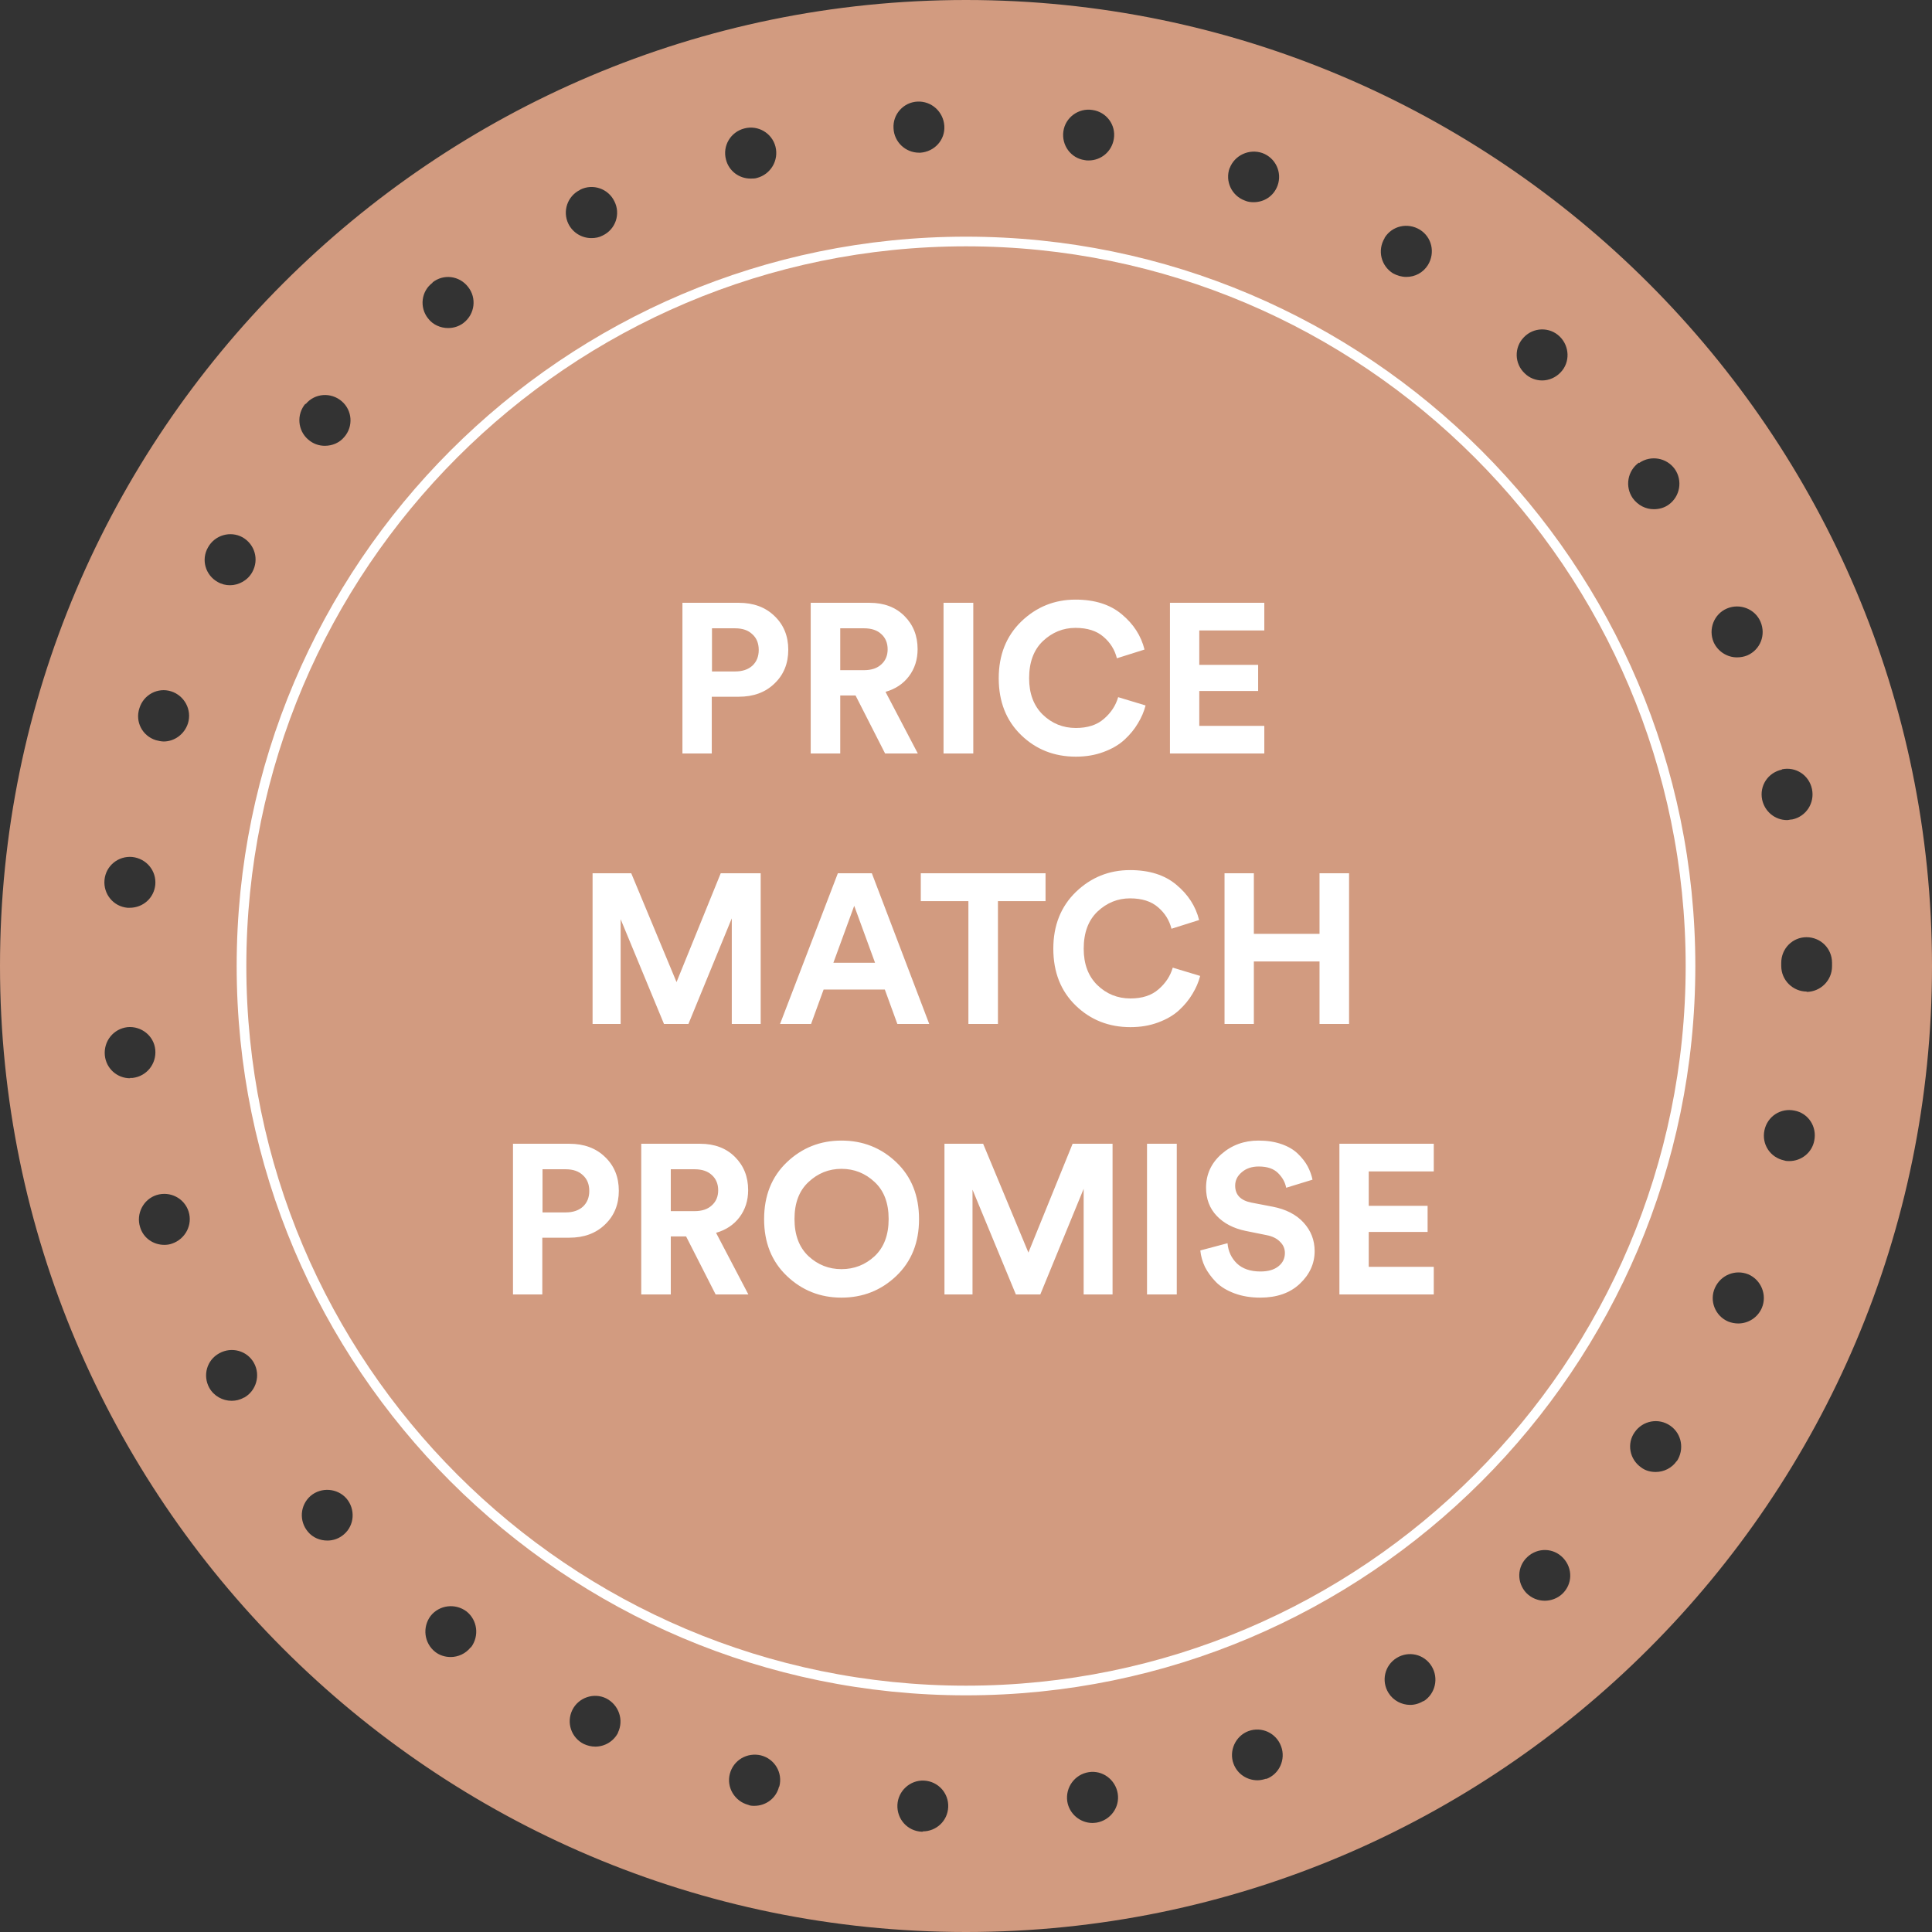
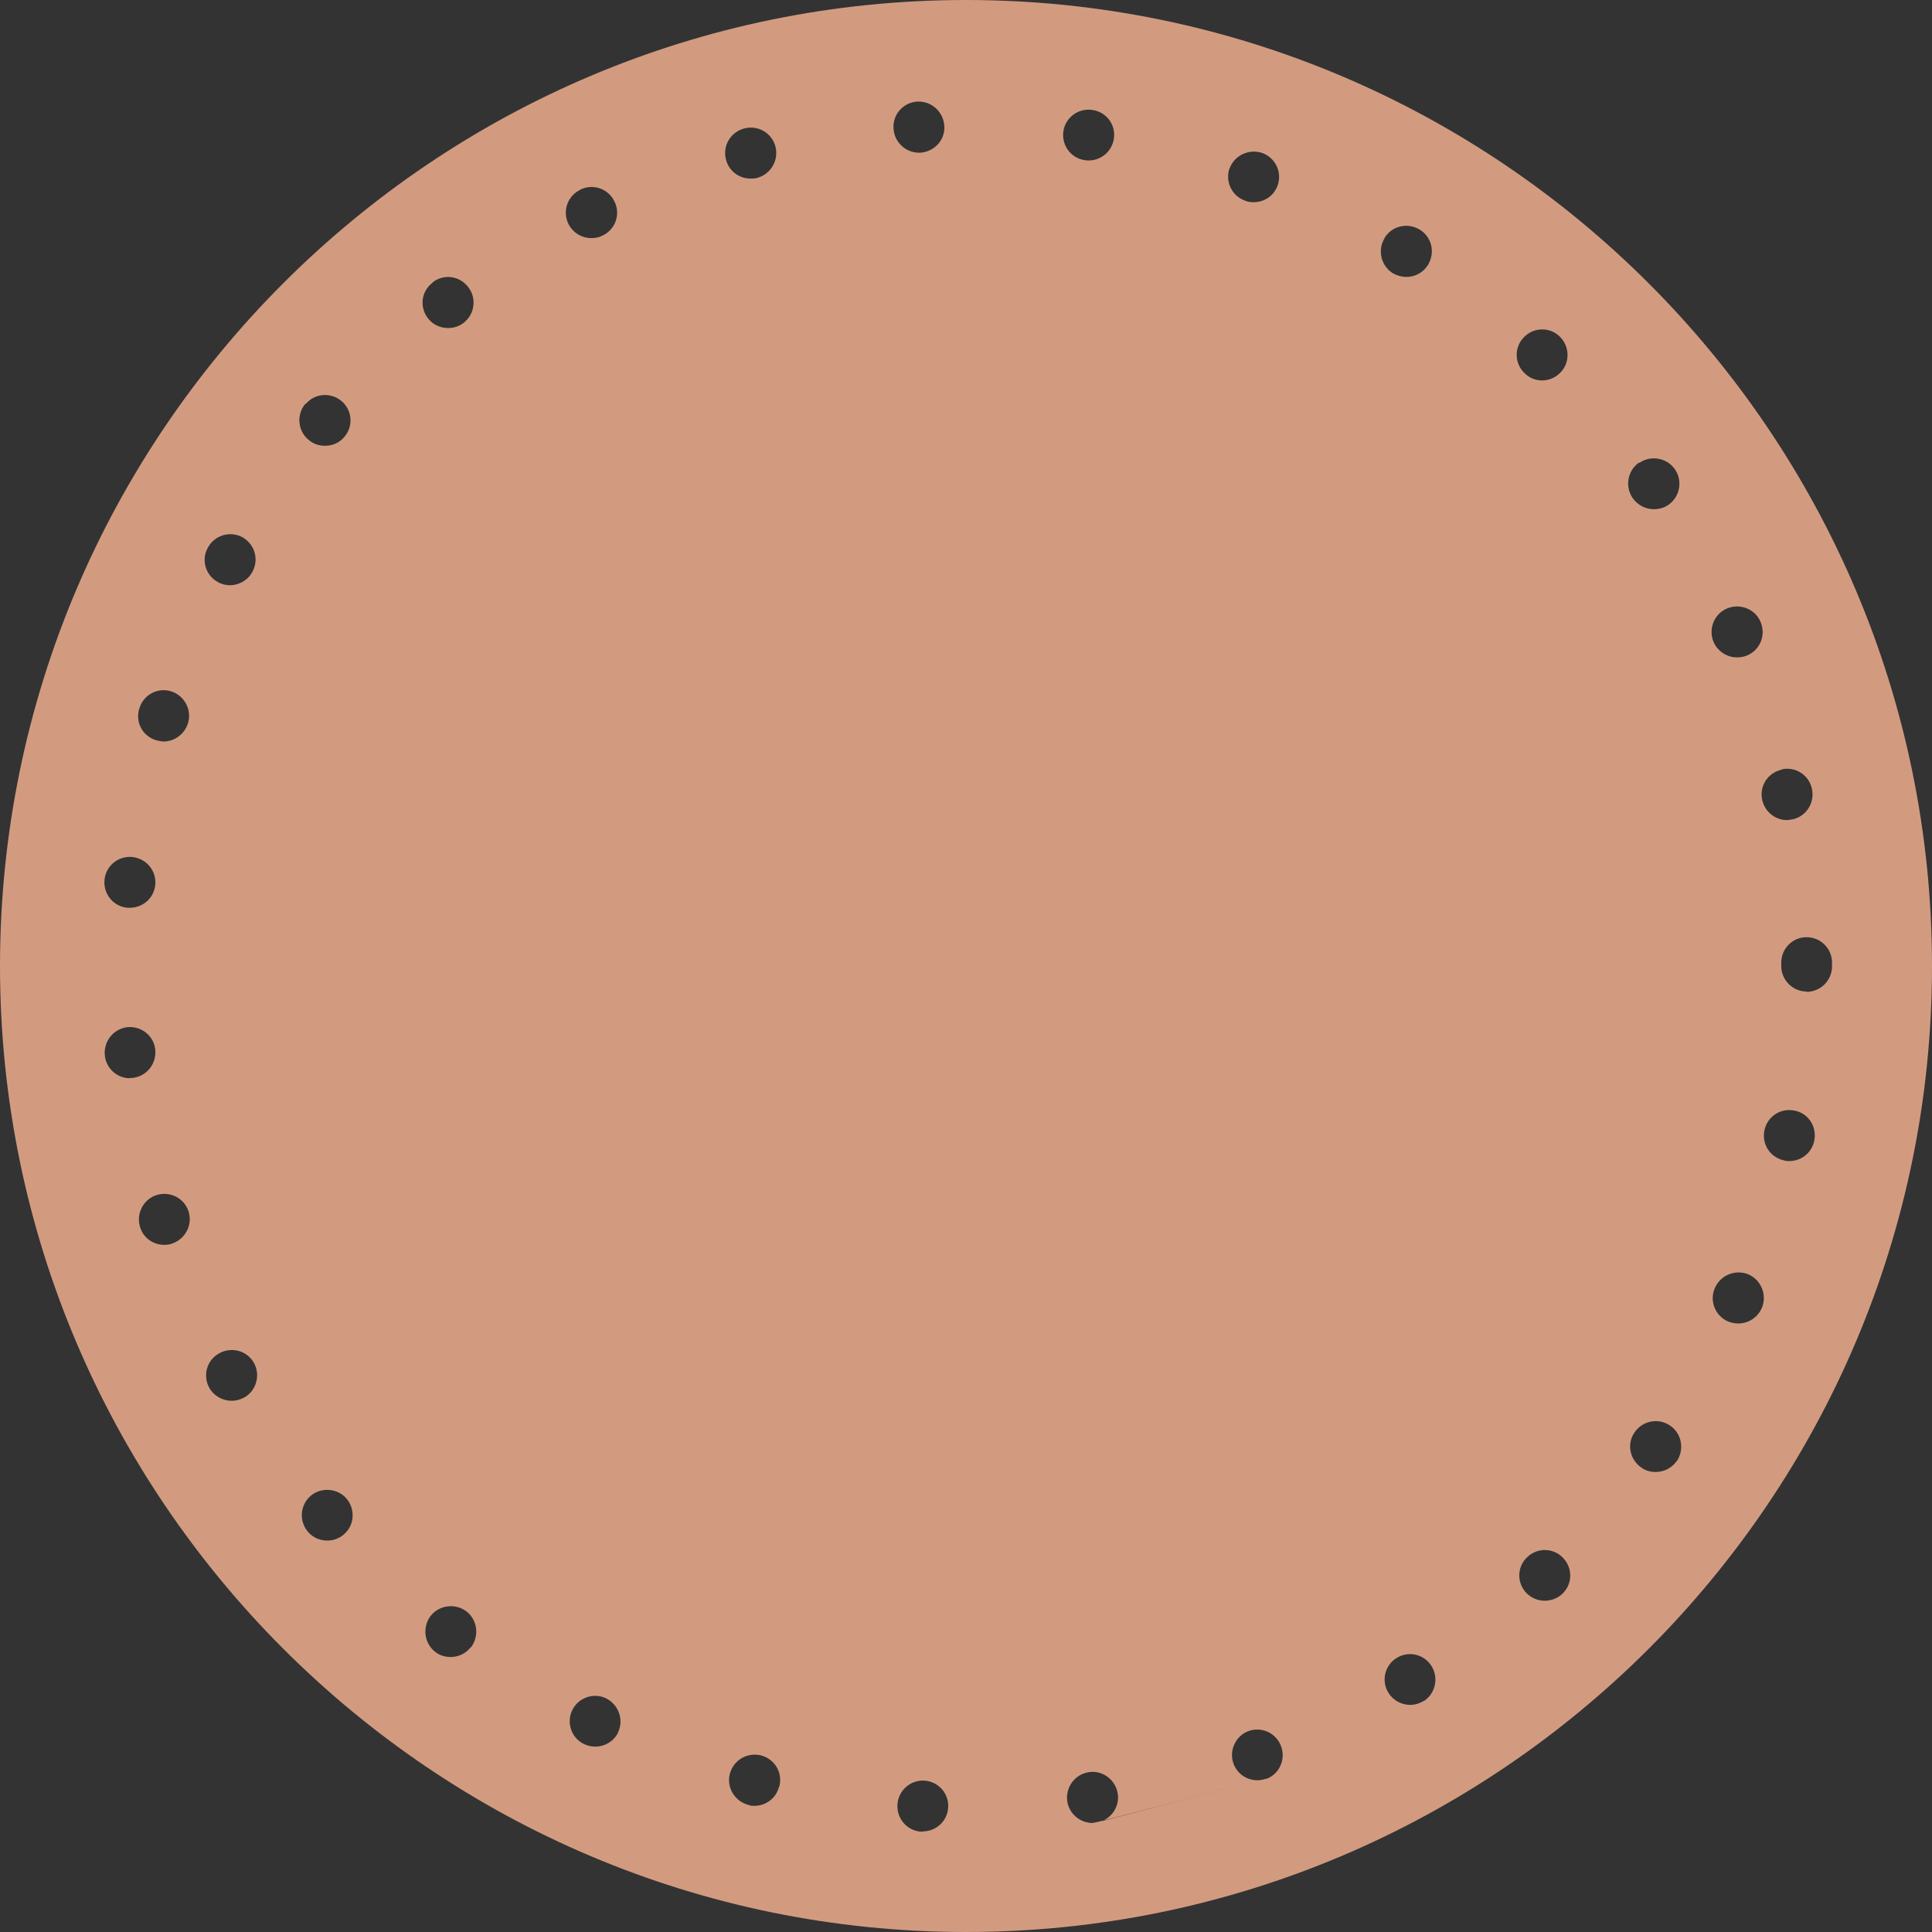
<svg xmlns="http://www.w3.org/2000/svg" width="200" height="200" viewBox="0 0 200 200" fill="none">
  <rect x="0" y="0" width="200" height="200" fill="#333333" stroke="none" />
-   <path fill-rule="evenodd" clip-rule="evenodd" d="M0 100C0 44.876 44.843 0 100 0C155.124 0 200 44.876 200 100C200 155.124 155.157 200 100 200C44.843 200 0 155.124 0 100ZM94.977 10.516C96.417 10.449 97.656 11.554 97.756 13.027C97.857 14.501 96.718 15.707 95.278 15.807H95.144C93.737 15.807 92.565 14.702 92.498 13.295C92.398 11.822 93.537 10.583 94.977 10.516ZM80.275 15.171C79.906 13.764 78.466 12.927 77.06 13.295C75.62 13.664 74.782 15.104 75.151 16.51C75.452 17.716 76.524 18.486 77.696 18.486C77.93 18.486 78.165 18.486 78.366 18.419C79.772 18.051 80.643 16.611 80.275 15.171ZM60.08 19.625C61.386 18.989 62.961 19.524 63.597 20.831C64.267 22.137 63.731 23.744 62.391 24.38C62.023 24.581 61.621 24.648 61.219 24.648C60.248 24.648 59.31 24.113 58.841 23.175C58.205 21.869 58.741 20.295 60.047 19.658L60.08 19.625ZM48.459 29.705C47.555 28.533 45.914 28.332 44.776 29.236V29.27C43.603 30.141 43.403 31.815 44.307 32.954C44.809 33.624 45.613 33.959 46.383 33.959C46.952 33.959 47.522 33.791 47.991 33.423C49.163 32.518 49.364 30.844 48.459 29.705ZM161.453 34.829C160.415 33.825 158.741 33.858 157.736 34.93C156.731 35.968 156.765 37.642 157.837 38.647C158.339 39.149 159.009 39.384 159.645 39.384C160.348 39.384 161.052 39.082 161.554 38.547C162.559 37.508 162.492 35.834 161.453 34.829ZM173.376 48.56C172.539 47.388 170.898 47.086 169.692 47.924L169.658 47.89C168.486 48.727 168.185 50.368 169.022 51.574C169.558 52.311 170.362 52.713 171.199 52.713C171.735 52.713 172.271 52.579 172.739 52.244C173.912 51.407 174.213 49.766 173.376 48.56ZM182.251 64.367C181.681 63.028 180.107 62.425 178.768 62.994C177.428 63.563 176.825 65.137 177.395 66.477C177.83 67.448 178.801 68.051 179.806 68.051C180.174 68.051 180.543 67.984 180.877 67.85C182.251 67.247 182.82 65.707 182.251 64.367ZM184.394 100C184.394 101.474 185.599 102.646 187.04 102.646L187.006 102.679C188.446 102.679 189.652 101.507 189.652 100.033V99.866V99.665C189.652 98.192 188.48 97.019 187.006 97.019C185.566 97.019 184.394 98.192 184.394 99.665V100ZM185.231 120.194C186.47 120.194 187.576 119.324 187.81 118.085C188.111 116.644 187.207 115.238 185.767 114.97C184.327 114.669 182.954 115.573 182.653 117.013C182.351 118.453 183.255 119.826 184.695 120.127C184.863 120.194 185.064 120.194 185.231 120.194ZM182.384 135.399C181.949 136.403 180.978 137.006 179.94 137.006C179.605 137.006 179.236 136.939 178.902 136.805C177.562 136.236 176.926 134.662 177.528 133.322C178.131 131.983 179.638 131.38 180.978 131.916C182.317 132.485 182.954 134.059 182.384 135.399ZM173.577 151.239C173.074 151.976 172.237 152.378 171.4 152.378C170.864 152.378 170.328 152.244 169.893 151.909C168.687 151.072 168.386 149.431 169.223 148.259C170.06 147.053 171.701 146.752 172.907 147.589C174.113 148.426 174.38 150.067 173.577 151.273V151.239ZM161.721 165.003C161.219 165.472 160.549 165.707 159.913 165.707C159.21 165.707 158.54 165.439 158.004 164.903C156.999 163.831 157.033 162.19 158.104 161.186C159.176 160.181 160.817 160.214 161.822 161.286C162.827 162.358 162.793 163.999 161.721 165.003ZM147.354 176.088C146.919 176.356 146.45 176.49 145.981 176.49C145.111 176.49 144.24 176.055 143.737 175.251C142.967 174.012 143.336 172.405 144.575 171.634C145.814 170.864 147.421 171.232 148.192 172.472C148.962 173.711 148.593 175.352 147.354 176.122V176.088ZM130.174 184.293C130.476 184.293 130.777 184.226 131.078 184.126V184.159C132.451 183.657 133.121 182.117 132.619 180.777C132.117 179.404 130.61 178.701 129.236 179.203C127.897 179.705 127.194 181.246 127.696 182.585C128.098 183.657 129.102 184.293 130.174 184.293ZM113.496 188.681C113.496 188.681 113.228 188.714 113.094 188.714C111.822 188.714 110.683 187.776 110.482 186.47C110.281 185.03 111.253 183.691 112.693 183.456C114.133 183.222 115.472 184.226 115.707 185.666C115.941 187.106 114.936 188.446 113.496 188.681ZM95.412 189.618H95.546L95.512 189.585C96.919 189.585 98.091 188.513 98.158 187.073C98.225 185.633 97.12 184.394 95.646 184.327C94.206 184.26 92.967 185.399 92.9 186.839C92.833 188.312 93.938 189.551 95.412 189.618ZM80.643 184.963C80.342 186.169 79.27 186.939 78.098 186.939C77.897 186.939 77.662 186.939 77.462 186.839C76.055 186.47 75.184 185.03 75.553 183.624C75.921 182.217 77.328 181.38 78.768 181.715C80.208 182.083 81.045 183.523 80.677 184.93L80.643 184.963ZM61.621 180.81C62.592 180.81 63.53 180.275 63.999 179.337L63.965 179.37C64.602 178.064 64.066 176.49 62.76 175.82C61.487 175.184 59.879 175.72 59.243 177.026C58.607 178.332 59.143 179.906 60.449 180.543C60.817 180.71 61.219 180.81 61.621 180.81ZM48.727 170.529C48.192 171.199 47.421 171.534 46.651 171.534C46.082 171.534 45.512 171.366 45.044 170.998C43.905 170.094 43.704 168.453 44.575 167.281C45.479 166.142 47.12 165.941 48.292 166.812C49.431 167.716 49.632 169.357 48.761 170.529H48.727ZM35.599 158.841C35.097 159.277 34.494 159.478 33.892 159.478C33.121 159.478 32.385 159.176 31.882 158.573C30.944 157.468 31.045 155.827 32.15 154.856C33.255 153.918 34.93 154.052 35.867 155.124C36.805 156.229 36.705 157.904 35.599 158.841ZM35.365 41.527C34.26 40.589 32.585 40.69 31.648 41.828L31.614 41.795C30.677 42.9 30.81 44.575 31.916 45.512C32.418 45.948 33.021 46.149 33.624 46.149C34.394 46.149 35.131 45.847 35.633 45.245C36.604 44.139 36.47 42.465 35.365 41.527ZM115.305 14.367C115.539 12.927 114.534 11.587 113.094 11.386C111.654 11.152 110.281 12.157 110.08 13.597C109.879 15.037 110.851 16.376 112.291 16.577C112.425 16.611 112.559 16.611 112.693 16.611C113.999 16.611 115.104 15.673 115.305 14.367ZM127.294 17.415C127.796 16.075 129.303 15.372 130.676 15.841C132.05 16.343 132.753 17.85 132.251 19.223C131.849 20.295 130.877 20.931 129.772 20.931C129.471 20.931 129.169 20.898 128.868 20.764C127.495 20.261 126.792 18.754 127.294 17.381V17.415ZM146.986 23.778C145.713 23.007 144.106 23.376 143.336 24.615V24.648C142.565 25.921 142.967 27.529 144.206 28.299C144.642 28.533 145.111 28.667 145.579 28.667C146.484 28.667 147.321 28.232 147.823 27.428C148.593 26.155 148.225 24.548 146.986 23.778ZM184.461 79.638C185.901 79.337 187.274 80.241 187.575 81.681C187.877 83.121 186.973 84.528 185.532 84.829C185.427 84.829 185.332 84.847 185.24 84.865L185.24 84.865C185.156 84.881 185.077 84.896 184.997 84.896C183.758 84.896 182.686 84.025 182.418 82.786C182.117 81.346 183.021 79.973 184.461 79.672V79.638ZM23.979 145.01C24.414 145.01 24.849 144.91 25.251 144.675H25.285C26.524 143.972 26.993 142.364 26.289 141.092C25.586 139.819 23.979 139.384 22.706 140.087C21.4 140.79 20.965 142.398 21.668 143.67C22.137 144.508 23.041 145.01 23.979 145.01ZM21.534 56.664C22.237 55.392 23.845 54.923 25.117 55.626C26.39 56.363 26.825 57.937 26.122 59.21C25.653 60.08 24.715 60.583 23.811 60.583C23.376 60.583 22.94 60.482 22.538 60.248C21.266 59.544 20.797 57.937 21.534 56.664ZM17.013 128.868C17.281 128.868 17.549 128.835 17.817 128.734C19.19 128.265 19.96 126.792 19.524 125.419C19.089 124.046 17.616 123.275 16.209 123.711C14.836 124.146 14.066 125.653 14.501 127.026C14.836 128.165 15.874 128.868 17.013 128.868ZM13.463 111.621C12.123 111.621 10.985 110.616 10.851 109.243C10.717 107.77 11.755 106.497 13.195 106.33C14.635 106.196 15.941 107.234 16.075 108.674C16.209 110.147 15.171 111.42 13.731 111.587H13.463V111.621ZM16.075 91.594C16.209 90.154 15.171 88.881 13.697 88.714C12.257 88.58 10.951 89.618 10.817 91.092C10.683 92.532 11.721 93.838 13.195 93.972H13.429C14.802 93.972 15.941 92.967 16.075 91.594ZM14.434 73.309C14.869 71.902 16.343 71.132 17.716 71.567C19.089 72.003 19.893 73.476 19.457 74.883C19.089 76.021 18.051 76.758 16.946 76.758C16.678 76.758 16.41 76.691 16.142 76.624C14.735 76.189 13.965 74.715 14.434 73.309Z" fill="#D29B80" />
-   <path d="M100 25C58.632 25 25 58.657 25 100C25 141.343 58.632 175 100 175C141.368 175 175 141.343 175 100C175 58.657 141.343 25 100 25" stroke="white" />
-   <path d="M73.704 69.508H76.102C76.85 69.508 77.444 69.31 77.884 68.914C78.324 68.503 78.544 67.961 78.544 67.286C78.544 66.597 78.324 66.054 77.884 65.658C77.459 65.247 76.865 65.042 76.102 65.042H73.704V69.508ZM76.476 72.126H73.682V78H70.646V62.402H76.476C78.002 62.402 79.234 62.857 80.172 63.766C81.126 64.675 81.602 65.841 81.602 67.264C81.602 68.687 81.126 69.853 80.172 70.762C79.234 71.671 78.002 72.126 76.476 72.126ZM91.624 78L88.566 71.994H86.982V78H83.924V62.402H90.018C91.514 62.402 92.716 62.857 93.626 63.766C94.535 64.675 94.99 65.819 94.99 67.198C94.99 68.283 94.689 69.222 94.088 70.014C93.501 70.791 92.694 71.327 91.668 71.62L95.012 78H91.624ZM86.982 69.376H89.446C90.208 69.376 90.802 69.178 91.228 68.782C91.668 68.386 91.888 67.865 91.888 67.22C91.888 66.56 91.668 66.032 91.228 65.636C90.802 65.24 90.208 65.042 89.446 65.042H86.982V69.376ZM100.754 78H97.674V62.402H100.754V78ZM111.374 78.33C109.13 78.33 107.238 77.582 105.698 76.086C104.158 74.59 103.388 72.632 103.388 70.212C103.388 67.807 104.166 65.849 105.72 64.338C107.29 62.827 109.16 62.072 111.33 62.072C113.325 62.072 114.924 62.578 116.126 63.59C117.344 64.602 118.128 65.819 118.48 67.242L115.62 68.144C115.4 67.264 114.938 66.523 114.234 65.922C113.53 65.306 112.562 64.998 111.33 64.998C110.054 64.998 108.932 65.453 107.964 66.362C107.011 67.271 106.534 68.555 106.534 70.212C106.534 71.796 107.004 73.05 107.942 73.974C108.896 74.898 110.04 75.36 111.374 75.36C112.592 75.36 113.56 75.045 114.278 74.414C115.012 73.783 115.503 73.035 115.752 72.17L118.59 73.028C118.429 73.659 118.165 74.275 117.798 74.876C117.446 75.477 116.984 76.042 116.412 76.57C115.84 77.098 115.114 77.523 114.234 77.846C113.369 78.169 112.416 78.33 111.374 78.33ZM130.881 78H121.113V62.402H130.881V65.262H124.149V68.826H130.243V71.532H124.149V75.14H130.881V78ZM78.746 106H75.754V95.066L71.266 106H68.736L64.248 95.154V106H61.343V90.402H65.347L70.034 101.666L74.609 90.402H78.746V106ZM92.894 106L91.596 102.436H85.26L83.962 106H80.75L86.734 90.402H90.254L96.194 106H92.894ZM88.428 93.768L86.272 99.664H90.584L88.428 93.768ZM108.234 93.284H103.306V106H100.248V93.284H95.32V90.402H108.234V93.284ZM117.025 106.33C114.781 106.33 112.889 105.582 111.349 104.086C109.809 102.59 109.039 100.632 109.039 98.212C109.039 95.807 109.816 93.849 111.371 92.338C112.94 90.827 114.81 90.072 116.981 90.072C118.975 90.072 120.574 90.578 121.777 91.59C122.994 92.602 123.779 93.819 124.131 95.242L121.271 96.144C121.051 95.264 120.589 94.523 119.885 93.922C119.181 93.306 118.213 92.998 116.981 92.998C115.705 92.998 114.583 93.453 113.615 94.362C112.661 95.271 112.185 96.555 112.185 98.212C112.185 99.796 112.654 101.05 113.593 101.974C114.546 102.898 115.69 103.36 117.025 103.36C118.242 103.36 119.21 103.045 119.929 102.414C120.662 101.783 121.153 101.035 121.403 100.17L124.241 101.028C124.079 101.659 123.815 102.275 123.449 102.876C123.097 103.477 122.635 104.042 122.063 104.57C121.491 105.098 120.765 105.523 119.885 105.846C119.019 106.169 118.066 106.33 117.025 106.33ZM139.655 106H136.597V99.532H129.799V106H126.763V90.402H129.799V96.672H136.597V90.402H139.655V106ZM56.162 125.508H58.56C59.308 125.508 59.902 125.31 60.342 124.914C60.782 124.503 61.002 123.961 61.002 123.286C61.002 122.597 60.782 122.054 60.342 121.658C59.917 121.247 59.323 121.042 58.56 121.042H56.162V125.508ZM58.934 128.126H56.14V134H53.104V118.402H58.934C60.46 118.402 61.692 118.857 62.63 119.766C63.584 120.675 64.06 121.841 64.06 123.264C64.06 124.687 63.584 125.853 62.63 126.762C61.692 127.671 60.46 128.126 58.934 128.126ZM74.082 134L71.024 127.994H69.44V134H66.382V118.402H72.476C73.972 118.402 75.174 118.857 76.084 119.766C76.993 120.675 77.448 121.819 77.448 123.198C77.448 124.283 77.147 125.222 76.546 126.014C75.959 126.791 75.152 127.327 74.126 127.62L77.47 134H74.082ZM69.44 125.376H71.904C72.666 125.376 73.26 125.178 73.686 124.782C74.126 124.386 74.346 123.865 74.346 123.22C74.346 122.56 74.126 122.032 73.686 121.636C73.26 121.24 72.666 121.042 71.904 121.042H69.44V125.376ZM83.698 122.362C82.73 123.257 82.246 124.533 82.246 126.19C82.246 127.847 82.73 129.131 83.698 130.04C84.666 130.935 85.803 131.382 87.108 131.382C88.428 131.382 89.572 130.935 90.54 130.04C91.508 129.131 91.992 127.847 91.992 126.19C91.992 124.533 91.508 123.257 90.54 122.362C89.572 121.453 88.428 120.998 87.108 120.998C85.803 120.998 84.666 121.453 83.698 122.362ZM79.1 126.212C79.1 123.777 79.885 121.812 81.454 120.316C83.023 118.82 84.908 118.072 87.108 118.072C89.323 118.072 91.215 118.82 92.784 120.316C94.353 121.812 95.138 123.777 95.138 126.212C95.138 128.632 94.353 130.59 92.784 132.086C91.215 133.582 89.323 134.33 87.108 134.33C84.908 134.33 83.023 133.582 81.454 132.086C79.885 130.59 79.1 128.632 79.1 126.212ZM115.172 134H112.18V123.066L107.692 134H105.162L100.674 123.154V134H97.77V118.402H101.774L106.46 129.666L111.036 118.402H115.172V134ZM121.819 134H118.739V118.402H121.819V134ZM135.872 122.12L133.144 122.956C133.041 122.399 132.762 121.893 132.308 121.438C131.853 120.983 131.186 120.756 130.306 120.756C129.587 120.756 129 120.954 128.546 121.35C128.091 121.731 127.864 122.193 127.864 122.736C127.864 123.689 128.428 124.276 129.558 124.496L131.736 124.914C133.114 125.178 134.185 125.728 134.948 126.564C135.71 127.4 136.092 128.383 136.092 129.512C136.092 130.803 135.578 131.932 134.552 132.9C133.54 133.853 132.176 134.33 130.46 134.33C129.477 134.33 128.59 134.183 127.798 133.89C127.006 133.597 126.368 133.208 125.884 132.724C125.4 132.225 125.018 131.705 124.74 131.162C124.476 130.605 124.314 130.033 124.256 129.446L127.072 128.698C127.145 129.534 127.468 130.231 128.04 130.788C128.626 131.345 129.44 131.624 130.482 131.624C131.274 131.624 131.89 131.448 132.33 131.096C132.784 130.744 133.012 130.282 133.012 129.71C133.012 129.255 132.843 128.867 132.506 128.544C132.183 128.207 131.721 127.979 131.12 127.862L128.942 127.422C127.68 127.158 126.683 126.637 125.95 125.86C125.216 125.083 124.85 124.115 124.85 122.956C124.85 121.577 125.378 120.419 126.434 119.48C127.504 118.541 128.788 118.072 130.284 118.072C131.178 118.072 131.978 118.197 132.682 118.446C133.386 118.695 133.95 119.033 134.376 119.458C134.801 119.869 135.131 120.294 135.366 120.734C135.6 121.174 135.769 121.636 135.872 122.12ZM148.423 134H138.655V118.402H148.423V121.262H141.691V124.826H147.785V127.532H141.691V131.14H148.423V134Z" fill="white" />
+   <path fill-rule="evenodd" clip-rule="evenodd" d="M0 100C0 44.876 44.843 0 100 0C155.124 0 200 44.876 200 100C200 155.124 155.157 200 100 200C44.843 200 0 155.124 0 100ZM94.977 10.516C96.417 10.449 97.656 11.554 97.756 13.027C97.857 14.501 96.718 15.707 95.278 15.807H95.144C93.737 15.807 92.565 14.702 92.498 13.295C92.398 11.822 93.537 10.583 94.977 10.516ZM80.275 15.171C79.906 13.764 78.466 12.927 77.06 13.295C75.62 13.664 74.782 15.104 75.151 16.51C75.452 17.716 76.524 18.486 77.696 18.486C77.93 18.486 78.165 18.486 78.366 18.419C79.772 18.051 80.643 16.611 80.275 15.171ZM60.08 19.625C61.386 18.989 62.961 19.524 63.597 20.831C64.267 22.137 63.731 23.744 62.391 24.38C62.023 24.581 61.621 24.648 61.219 24.648C60.248 24.648 59.31 24.113 58.841 23.175C58.205 21.869 58.741 20.295 60.047 19.658L60.08 19.625ZM48.459 29.705C47.555 28.533 45.914 28.332 44.776 29.236V29.27C43.603 30.141 43.403 31.815 44.307 32.954C44.809 33.624 45.613 33.959 46.383 33.959C46.952 33.959 47.522 33.791 47.991 33.423C49.163 32.518 49.364 30.844 48.459 29.705ZM161.453 34.829C160.415 33.825 158.741 33.858 157.736 34.93C156.731 35.968 156.765 37.642 157.837 38.647C158.339 39.149 159.009 39.384 159.645 39.384C160.348 39.384 161.052 39.082 161.554 38.547C162.559 37.508 162.492 35.834 161.453 34.829ZM173.376 48.56C172.539 47.388 170.898 47.086 169.692 47.924L169.658 47.89C168.486 48.727 168.185 50.368 169.022 51.574C169.558 52.311 170.362 52.713 171.199 52.713C171.735 52.713 172.271 52.579 172.739 52.244C173.912 51.407 174.213 49.766 173.376 48.56ZM182.251 64.367C181.681 63.028 180.107 62.425 178.768 62.994C177.428 63.563 176.825 65.137 177.395 66.477C177.83 67.448 178.801 68.051 179.806 68.051C180.174 68.051 180.543 67.984 180.877 67.85C182.251 67.247 182.82 65.707 182.251 64.367ZM184.394 100C184.394 101.474 185.599 102.646 187.04 102.646L187.006 102.679C188.446 102.679 189.652 101.507 189.652 100.033V99.866V99.665C189.652 98.192 188.48 97.019 187.006 97.019C185.566 97.019 184.394 98.192 184.394 99.665V100ZM185.231 120.194C186.47 120.194 187.576 119.324 187.81 118.085C188.111 116.644 187.207 115.238 185.767 114.97C184.327 114.669 182.954 115.573 182.653 117.013C182.351 118.453 183.255 119.826 184.695 120.127C184.863 120.194 185.064 120.194 185.231 120.194ZM182.384 135.399C181.949 136.403 180.978 137.006 179.94 137.006C179.605 137.006 179.236 136.939 178.902 136.805C177.562 136.236 176.926 134.662 177.528 133.322C178.131 131.983 179.638 131.38 180.978 131.916C182.317 132.485 182.954 134.059 182.384 135.399ZM173.577 151.239C173.074 151.976 172.237 152.378 171.4 152.378C170.864 152.378 170.328 152.244 169.893 151.909C168.687 151.072 168.386 149.431 169.223 148.259C170.06 147.053 171.701 146.752 172.907 147.589C174.113 148.426 174.38 150.067 173.577 151.273V151.239ZM161.721 165.003C161.219 165.472 160.549 165.707 159.913 165.707C159.21 165.707 158.54 165.439 158.004 164.903C156.999 163.831 157.033 162.19 158.104 161.186C159.176 160.181 160.817 160.214 161.822 161.286C162.827 162.358 162.793 163.999 161.721 165.003ZM147.354 176.088C146.919 176.356 146.45 176.49 145.981 176.49C145.111 176.49 144.24 176.055 143.737 175.251C142.967 174.012 143.336 172.405 144.575 171.634C145.814 170.864 147.421 171.232 148.192 172.472C148.962 173.711 148.593 175.352 147.354 176.122V176.088ZM130.174 184.293C130.476 184.293 130.777 184.226 131.078 184.126V184.159C132.451 183.657 133.121 182.117 132.619 180.777C132.117 179.404 130.61 178.701 129.236 179.203C127.897 179.705 127.194 181.246 127.696 182.585C128.098 183.657 129.102 184.293 130.174 184.293ZC113.496 188.681 113.228 188.714 113.094 188.714C111.822 188.714 110.683 187.776 110.482 186.47C110.281 185.03 111.253 183.691 112.693 183.456C114.133 183.222 115.472 184.226 115.707 185.666C115.941 187.106 114.936 188.446 113.496 188.681ZM95.412 189.618H95.546L95.512 189.585C96.919 189.585 98.091 188.513 98.158 187.073C98.225 185.633 97.12 184.394 95.646 184.327C94.206 184.26 92.967 185.399 92.9 186.839C92.833 188.312 93.938 189.551 95.412 189.618ZM80.643 184.963C80.342 186.169 79.27 186.939 78.098 186.939C77.897 186.939 77.662 186.939 77.462 186.839C76.055 186.47 75.184 185.03 75.553 183.624C75.921 182.217 77.328 181.38 78.768 181.715C80.208 182.083 81.045 183.523 80.677 184.93L80.643 184.963ZM61.621 180.81C62.592 180.81 63.53 180.275 63.999 179.337L63.965 179.37C64.602 178.064 64.066 176.49 62.76 175.82C61.487 175.184 59.879 175.72 59.243 177.026C58.607 178.332 59.143 179.906 60.449 180.543C60.817 180.71 61.219 180.81 61.621 180.81ZM48.727 170.529C48.192 171.199 47.421 171.534 46.651 171.534C46.082 171.534 45.512 171.366 45.044 170.998C43.905 170.094 43.704 168.453 44.575 167.281C45.479 166.142 47.12 165.941 48.292 166.812C49.431 167.716 49.632 169.357 48.761 170.529H48.727ZM35.599 158.841C35.097 159.277 34.494 159.478 33.892 159.478C33.121 159.478 32.385 159.176 31.882 158.573C30.944 157.468 31.045 155.827 32.15 154.856C33.255 153.918 34.93 154.052 35.867 155.124C36.805 156.229 36.705 157.904 35.599 158.841ZM35.365 41.527C34.26 40.589 32.585 40.69 31.648 41.828L31.614 41.795C30.677 42.9 30.81 44.575 31.916 45.512C32.418 45.948 33.021 46.149 33.624 46.149C34.394 46.149 35.131 45.847 35.633 45.245C36.604 44.139 36.47 42.465 35.365 41.527ZM115.305 14.367C115.539 12.927 114.534 11.587 113.094 11.386C111.654 11.152 110.281 12.157 110.08 13.597C109.879 15.037 110.851 16.376 112.291 16.577C112.425 16.611 112.559 16.611 112.693 16.611C113.999 16.611 115.104 15.673 115.305 14.367ZM127.294 17.415C127.796 16.075 129.303 15.372 130.676 15.841C132.05 16.343 132.753 17.85 132.251 19.223C131.849 20.295 130.877 20.931 129.772 20.931C129.471 20.931 129.169 20.898 128.868 20.764C127.495 20.261 126.792 18.754 127.294 17.381V17.415ZM146.986 23.778C145.713 23.007 144.106 23.376 143.336 24.615V24.648C142.565 25.921 142.967 27.529 144.206 28.299C144.642 28.533 145.111 28.667 145.579 28.667C146.484 28.667 147.321 28.232 147.823 27.428C148.593 26.155 148.225 24.548 146.986 23.778ZM184.461 79.638C185.901 79.337 187.274 80.241 187.575 81.681C187.877 83.121 186.973 84.528 185.532 84.829C185.427 84.829 185.332 84.847 185.24 84.865L185.24 84.865C185.156 84.881 185.077 84.896 184.997 84.896C183.758 84.896 182.686 84.025 182.418 82.786C182.117 81.346 183.021 79.973 184.461 79.672V79.638ZM23.979 145.01C24.414 145.01 24.849 144.91 25.251 144.675H25.285C26.524 143.972 26.993 142.364 26.289 141.092C25.586 139.819 23.979 139.384 22.706 140.087C21.4 140.79 20.965 142.398 21.668 143.67C22.137 144.508 23.041 145.01 23.979 145.01ZM21.534 56.664C22.237 55.392 23.845 54.923 25.117 55.626C26.39 56.363 26.825 57.937 26.122 59.21C25.653 60.08 24.715 60.583 23.811 60.583C23.376 60.583 22.94 60.482 22.538 60.248C21.266 59.544 20.797 57.937 21.534 56.664ZM17.013 128.868C17.281 128.868 17.549 128.835 17.817 128.734C19.19 128.265 19.96 126.792 19.524 125.419C19.089 124.046 17.616 123.275 16.209 123.711C14.836 124.146 14.066 125.653 14.501 127.026C14.836 128.165 15.874 128.868 17.013 128.868ZM13.463 111.621C12.123 111.621 10.985 110.616 10.851 109.243C10.717 107.77 11.755 106.497 13.195 106.33C14.635 106.196 15.941 107.234 16.075 108.674C16.209 110.147 15.171 111.42 13.731 111.587H13.463V111.621ZM16.075 91.594C16.209 90.154 15.171 88.881 13.697 88.714C12.257 88.58 10.951 89.618 10.817 91.092C10.683 92.532 11.721 93.838 13.195 93.972H13.429C14.802 93.972 15.941 92.967 16.075 91.594ZM14.434 73.309C14.869 71.902 16.343 71.132 17.716 71.567C19.089 72.003 19.893 73.476 19.457 74.883C19.089 76.021 18.051 76.758 16.946 76.758C16.678 76.758 16.41 76.691 16.142 76.624C14.735 76.189 13.965 74.715 14.434 73.309Z" fill="#D29B80" />
</svg>